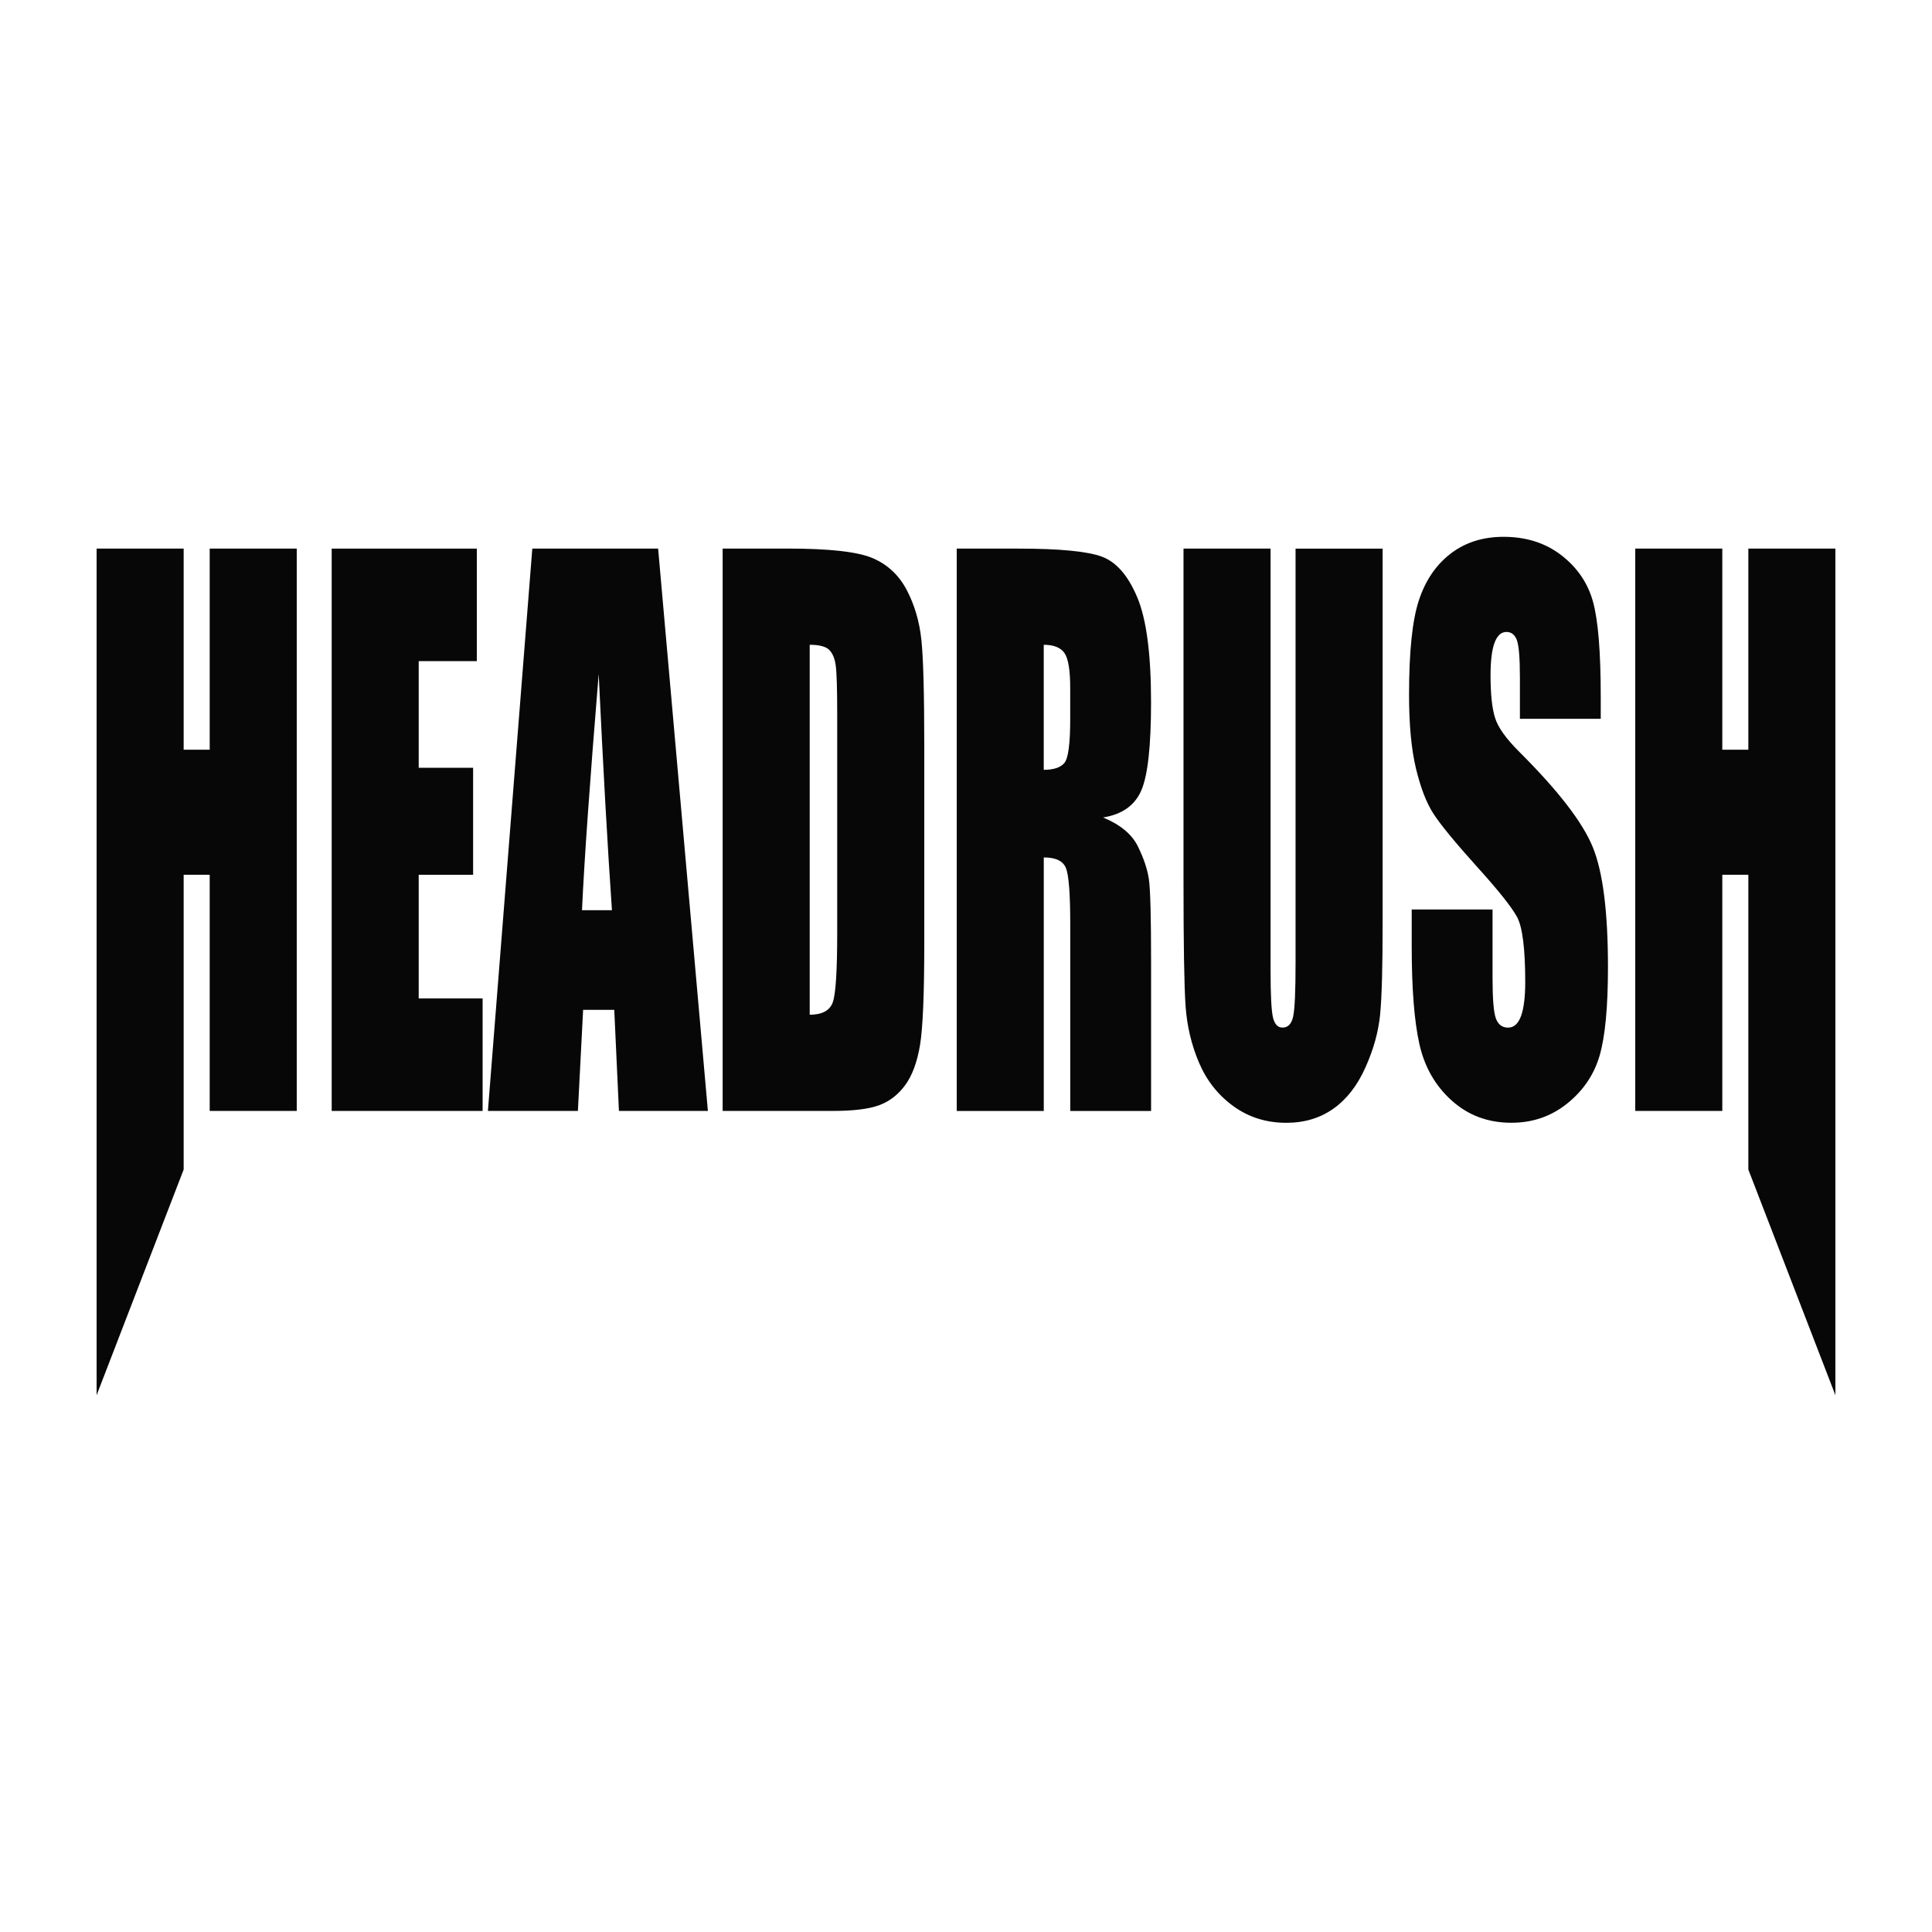
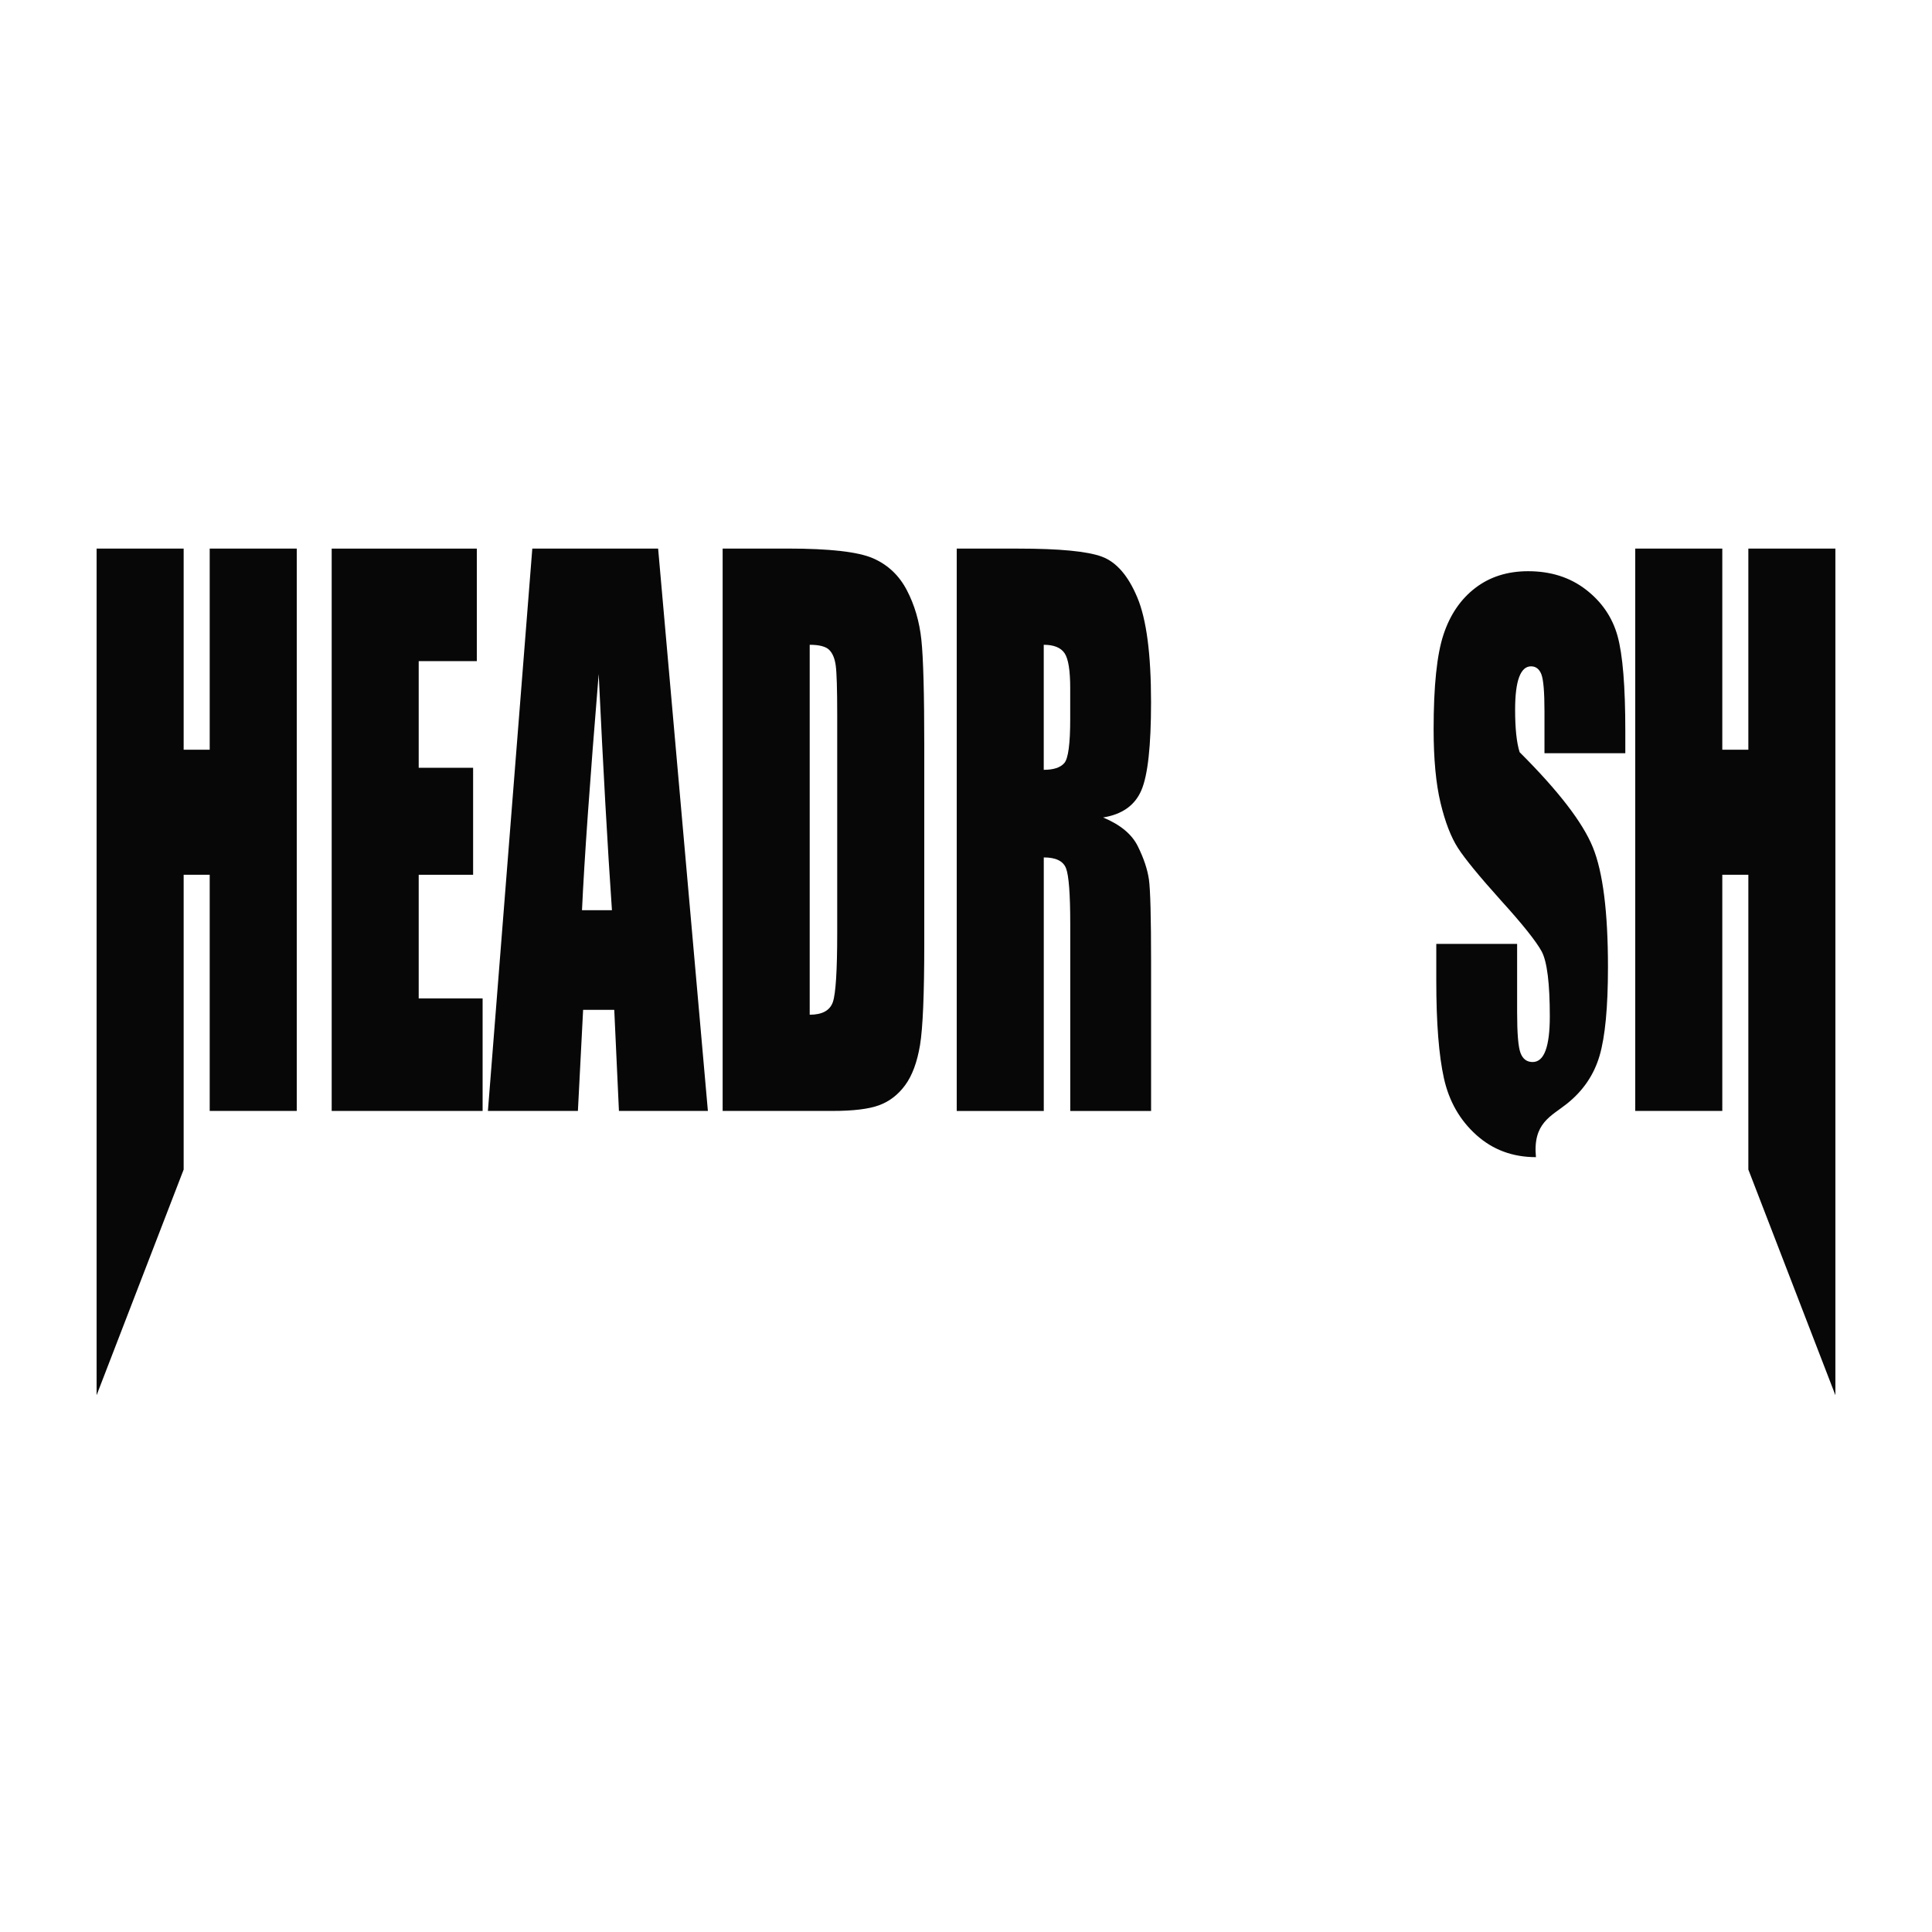
<svg xmlns="http://www.w3.org/2000/svg" version="1.1" id="Layer_1" x="0px" y="0px" viewBox="0 0 500 500" style="enable-background:new 0 0 500 500;" xml:space="preserve">
  <style type="text/css">
	.st0{fill:#070707;}
	.st1{fill:#FFFFFF;}
	.st2{fill-rule:evenodd;clip-rule:evenodd;}
	.st3{fill:#C12A21;}
	.st4{fill:#272425;}
	.st5{fill:#221F1E;}
	.st6{opacity:0.93;}
	.st7{stroke:#FFFFFF;stroke-width:2;stroke-miterlimit:10;}
	.st8{fill-rule:evenodd;clip-rule:evenodd;fill:#070707;}
	.st9{fill:#231F20;}
	.st10{fill:none;stroke:#231F20;stroke-width:0.336;stroke-linecap:round;stroke-linejoin:round;stroke-miterlimit:2.613;}
	.st11{fill-rule:evenodd;clip-rule:evenodd;fill:#FFFFFF;}
	.st12{fill-rule:evenodd;clip-rule:evenodd;fill:#000006;}
	.st13{fill:none;}
	.st14{fill:#1E1F1F;}
	.st15{fill:#242021;}
	.st16{fill:#8B8989;}
	.st17{clip-path:url(#SVGID_16_);}
</style>
  <g>
    <polygon class="st0" points="76.8,287.51 76.8,141.98 54.27,141.98 54.27,194.02 47.53,194.02 47.53,141.98 25,141.98 25,361.08    47.53,302.68 47.53,226.39 54.27,226.39 54.27,287.51  " />
    <polygon class="st0" points="124.9,258.39 108.36,258.39 108.36,226.39 122.44,226.39 122.44,198.7 108.36,198.7 108.36,171.1    123.4,171.1 123.4,141.98 85.84,141.98 85.84,287.51 124.9,287.51  " />
    <path class="st0" d="M150.91,261.35h8.06l1.21,26.16h23.02l-12.88-145.54h-32.56l-11.49,145.54h23.29L150.91,261.35z    M154.94,174.43c1.15,24.27,2.29,44.64,3.43,61.13h-7.75C151.21,222.67,152.65,202.29,154.94,174.43z" />
    <path class="st0" d="M227.53,286.03c2.67-0.99,4.92-2.72,6.74-5.21c1.82-2.49,3.09-5.93,3.83-10.34c0.73-4.4,1.1-13.14,1.1-26.2   V193.3c0-13.78-0.25-23.03-0.75-27.73c-0.5-4.7-1.75-8.97-3.75-12.81c-2-3.84-4.91-6.59-8.75-8.27   c-3.84-1.68-11.19-2.52-22.07-2.52h-16.86v145.54h28.41C220.82,287.51,224.85,287.02,227.53,286.03z M209.55,262.61v-95.74   c2.46,0,4.14,0.44,5.03,1.3c0.89,0.87,1.46,2.23,1.71,4.09c0.25,1.86,0.38,6.08,0.38,12.68v56.54c0,9.71-0.38,15.66-1.12,17.84   C214.79,261.52,212.79,262.61,209.55,262.61z" />
    <path class="st0" d="M295.38,204.54c1.68-3.9,2.51-11.51,2.51-22.83c0-12.41-1.18-21.44-3.56-27.1c-2.37-5.66-5.44-9.18-9.2-10.56   c-3.76-1.38-10.96-2.07-21.59-2.07h-15.94v145.54h22.53v-65.62c3.1,0,5.02,0.93,5.75,2.79c0.73,1.86,1.1,6.68,1.1,14.47v48.36   h20.92v-38.39c0-11.74-0.19-18.92-0.56-21.53c-0.38-2.61-1.33-5.47-2.87-8.58c-1.53-3.12-4.53-5.6-8.99-7.46   C290.4,210.77,293.7,208.44,295.38,204.54z M276.97,186.11c0,6.41-0.51,10.2-1.53,11.37c-1.01,1.17-2.79,1.75-5.32,1.75v-32.36   c2.6,0,4.39,0.72,5.38,2.16c0.98,1.44,1.47,4.46,1.47,9.08V186.11z" />
-     <path class="st0" d="M335.29,249.22c0,7.25-0.2,11.85-0.61,13.8c-0.41,1.95-1.33,2.92-2.75,2.92c-1.25,0-2.08-0.88-2.49-2.65   c-0.41-1.77-0.62-5.83-0.62-12.18V141.98h-22.53v86.12c0,16.42,0.18,27.19,0.54,32.32c0.36,5.12,1.51,9.99,3.48,14.61   c1.96,4.61,4.92,8.36,8.88,11.24c3.96,2.88,8.53,4.31,13.7,4.31c4.67,0,8.73-1.21,12.17-3.64c3.44-2.43,6.22-5.99,8.32-10.7   c2.11-4.7,3.37-9.29,3.8-13.75c0.43-4.46,0.64-12.21,0.64-23.24v-97.26h-22.53V249.22z" />
-     <path class="st0" d="M405.6,285.58c4.14-3.33,6.93-7.45,8.37-12.36c1.44-4.91,2.17-12.56,2.17-22.92c0-14.26-1.3-24.6-3.91-31.01   c-2.6-6.41-8.92-14.62-18.95-24.62c-3.49-3.47-5.62-6.44-6.36-8.9c-0.78-2.46-1.17-6.12-1.17-10.97c0-3.78,0.35-6.6,1.04-8.46   c0.7-1.86,1.72-2.79,3.08-2.79c1.25,0,2.14,0.69,2.68,2.07c0.53,1.38,0.8,4.59,0.8,9.62v10.79h20.92v-5.75   c0-11.56-0.67-19.76-2.01-24.59c-1.34-4.82-4.07-8.82-8.19-12c-4.12-3.18-9.1-4.76-14.96-4.76c-5.35,0-9.91,1.45-13.7,4.36   c-3.78,2.91-6.52,6.94-8.21,12.09c-1.7,5.15-2.54,13.3-2.54,24.45c0,7.73,0.6,14.08,1.79,19.06c1.2,4.98,2.7,8.87,4.52,11.69   c1.82,2.82,5.53,7.34,11.13,13.57c5.6,6.17,9.11,10.58,10.54,13.21c1.39,2.64,2.09,8.24,2.09,16.81c0,3.9-0.37,6.83-1.1,8.81   c-0.73,1.98-1.85,2.97-3.35,2.97c-1.5,0-2.54-0.78-3.13-2.34c-0.59-1.56-0.88-5.06-0.88-10.52v-17.71h-20.92v9.53   c0,10.91,0.66,19.33,1.98,25.26c1.32,5.93,4.11,10.82,8.37,14.65c4.26,3.84,9.41,5.75,15.44,5.75   C396.65,290.57,401.46,288.91,405.6,285.58z" />
+     <path class="st0" d="M405.6,285.58c4.14-3.33,6.93-7.45,8.37-12.36c1.44-4.91,2.17-12.56,2.17-22.92c0-14.26-1.3-24.6-3.91-31.01   c-2.6-6.41-8.92-14.62-18.95-24.62c-0.78-2.46-1.17-6.12-1.17-10.97c0-3.78,0.35-6.6,1.04-8.46   c0.7-1.86,1.72-2.79,3.08-2.79c1.25,0,2.14,0.69,2.68,2.07c0.53,1.38,0.8,4.59,0.8,9.62v10.79h20.92v-5.75   c0-11.56-0.67-19.76-2.01-24.59c-1.34-4.82-4.07-8.82-8.19-12c-4.12-3.18-9.1-4.76-14.96-4.76c-5.35,0-9.91,1.45-13.7,4.36   c-3.78,2.91-6.52,6.94-8.21,12.09c-1.7,5.15-2.54,13.3-2.54,24.45c0,7.73,0.6,14.08,1.79,19.06c1.2,4.98,2.7,8.87,4.52,11.69   c1.82,2.82,5.53,7.34,11.13,13.57c5.6,6.17,9.11,10.58,10.54,13.21c1.39,2.64,2.09,8.24,2.09,16.81c0,3.9-0.37,6.83-1.1,8.81   c-0.73,1.98-1.85,2.97-3.35,2.97c-1.5,0-2.54-0.78-3.13-2.34c-0.59-1.56-0.88-5.06-0.88-10.52v-17.71h-20.92v9.53   c0,10.91,0.66,19.33,1.98,25.26c1.32,5.93,4.11,10.82,8.37,14.65c4.26,3.84,9.41,5.75,15.44,5.75   C396.65,290.57,401.46,288.91,405.6,285.58z" />
    <polygon class="st0" points="452.47,141.98 452.47,194.02 445.73,194.02 445.73,141.98 423.2,141.98 423.2,287.51 445.73,287.51    445.73,226.39 452.47,226.39 452.47,302.68 475,361.08 475,141.98  " />
  </g>
</svg>